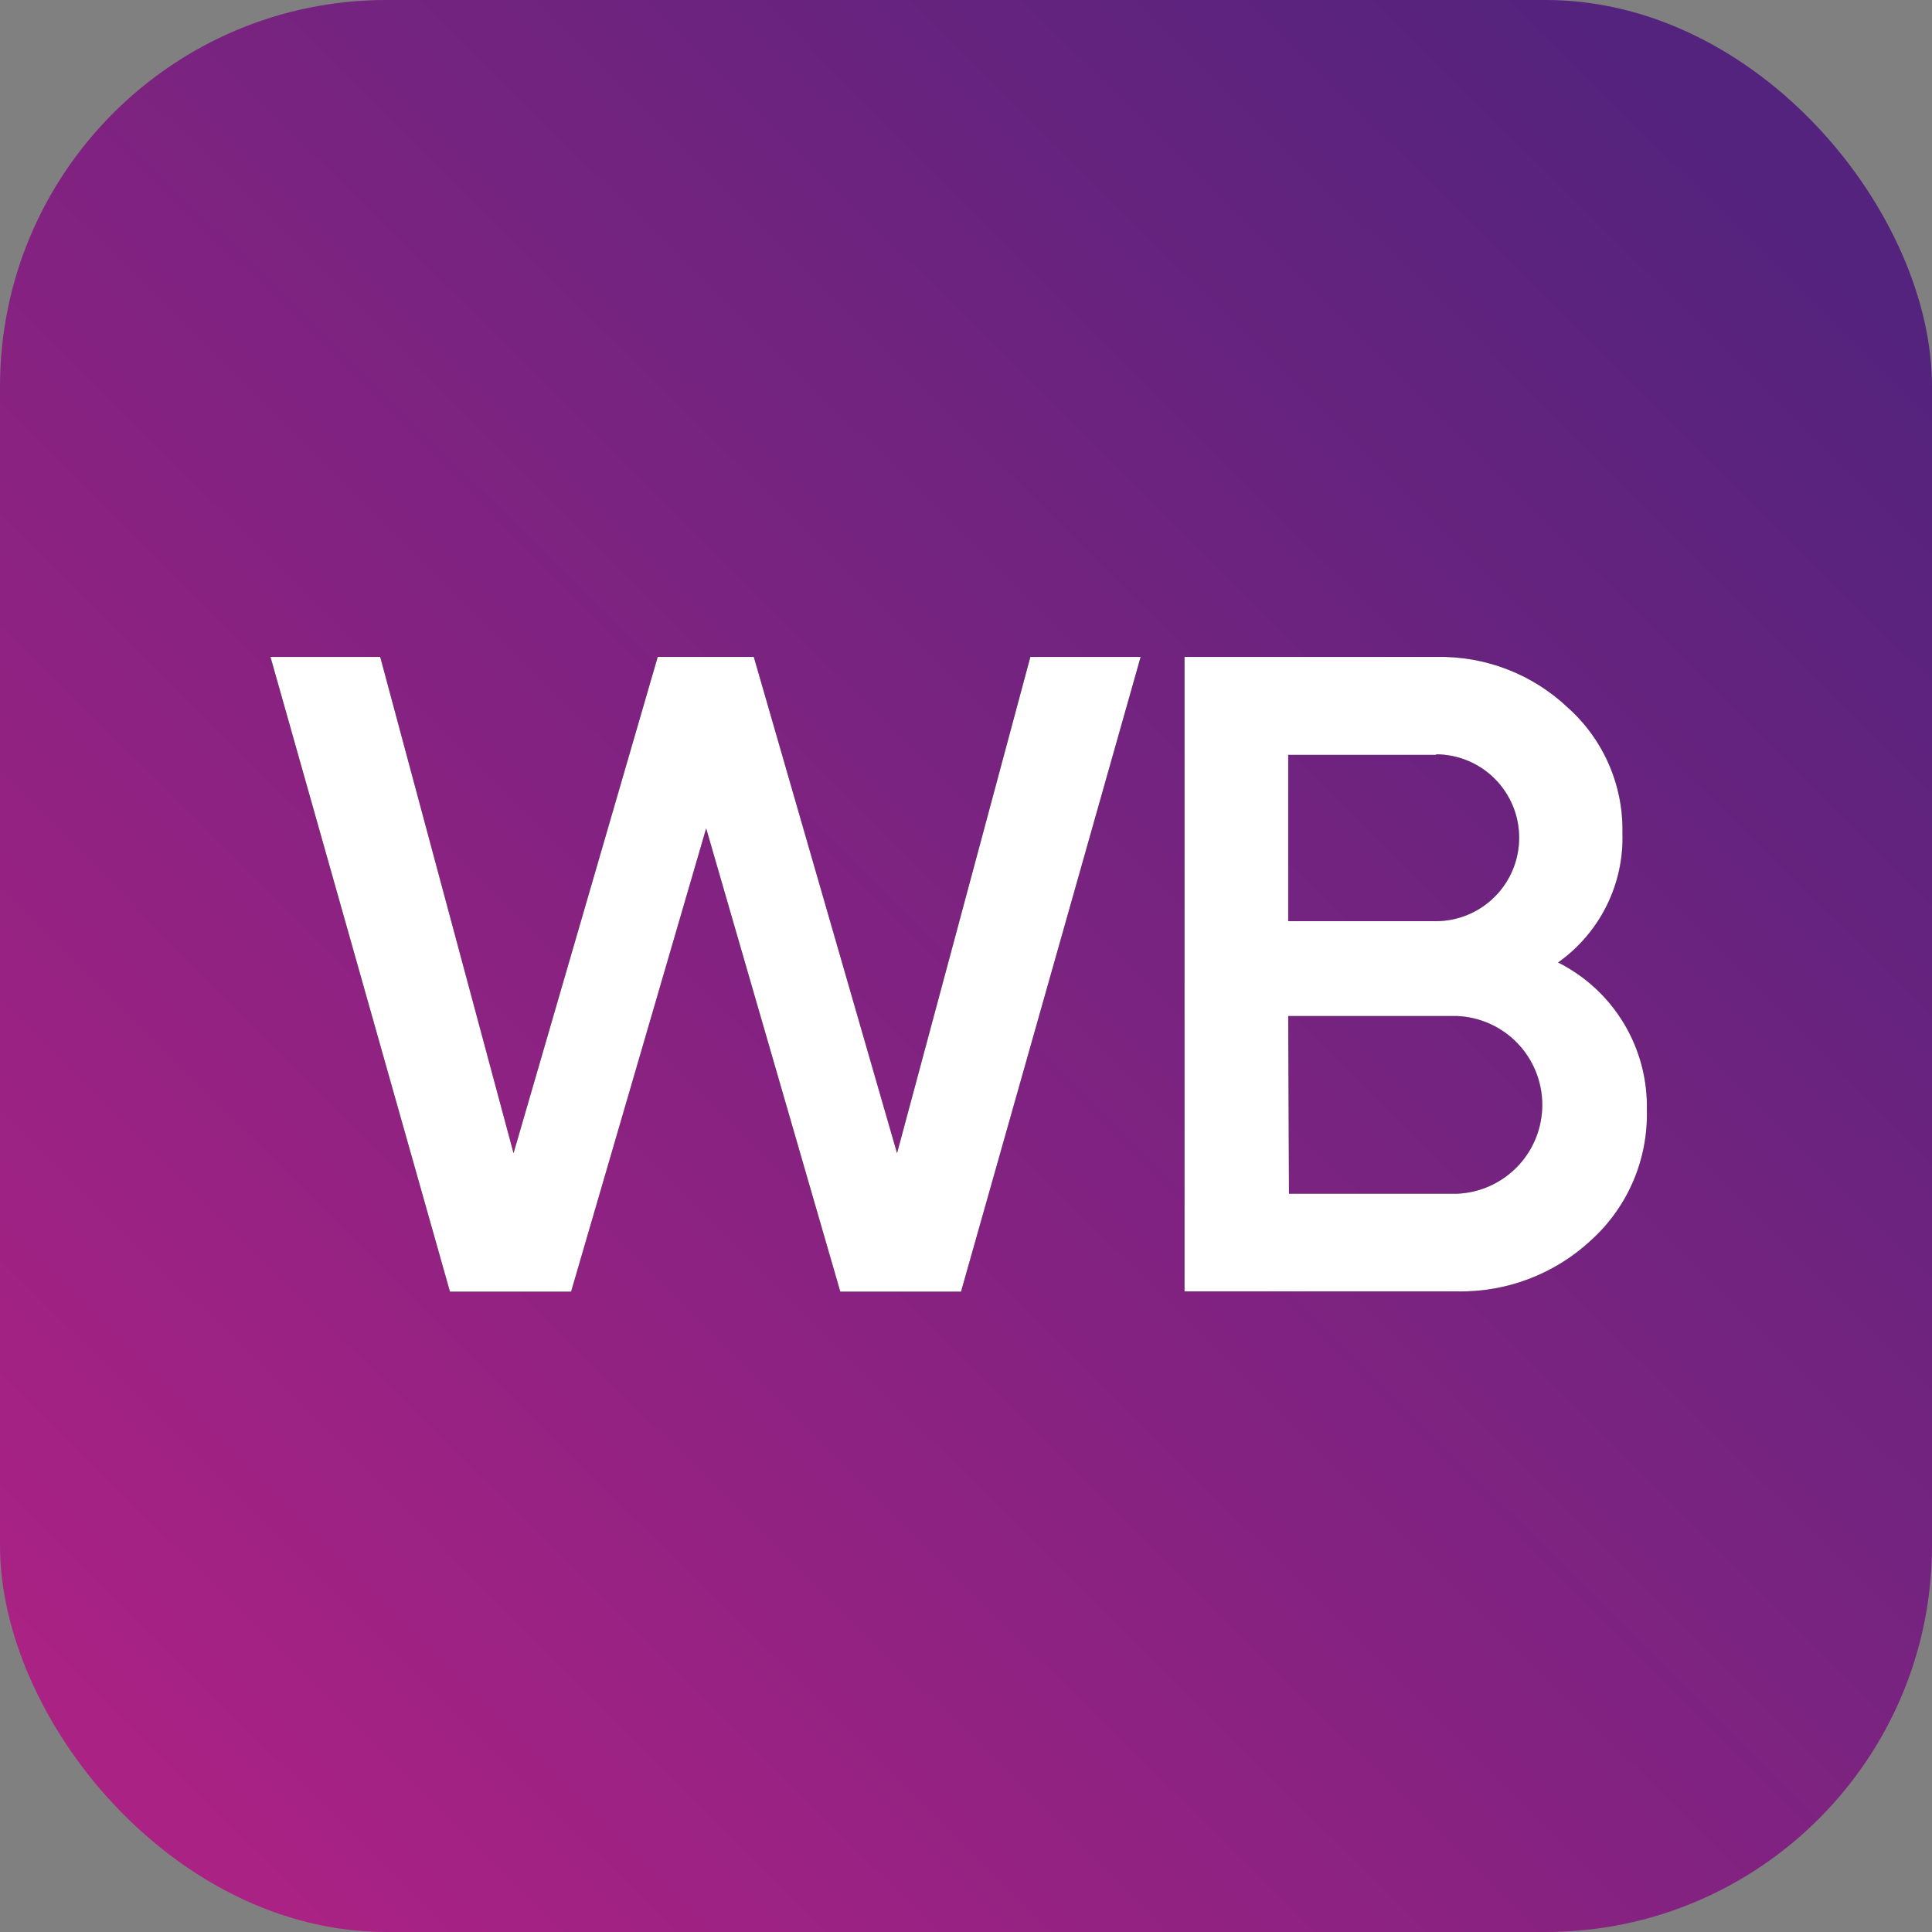
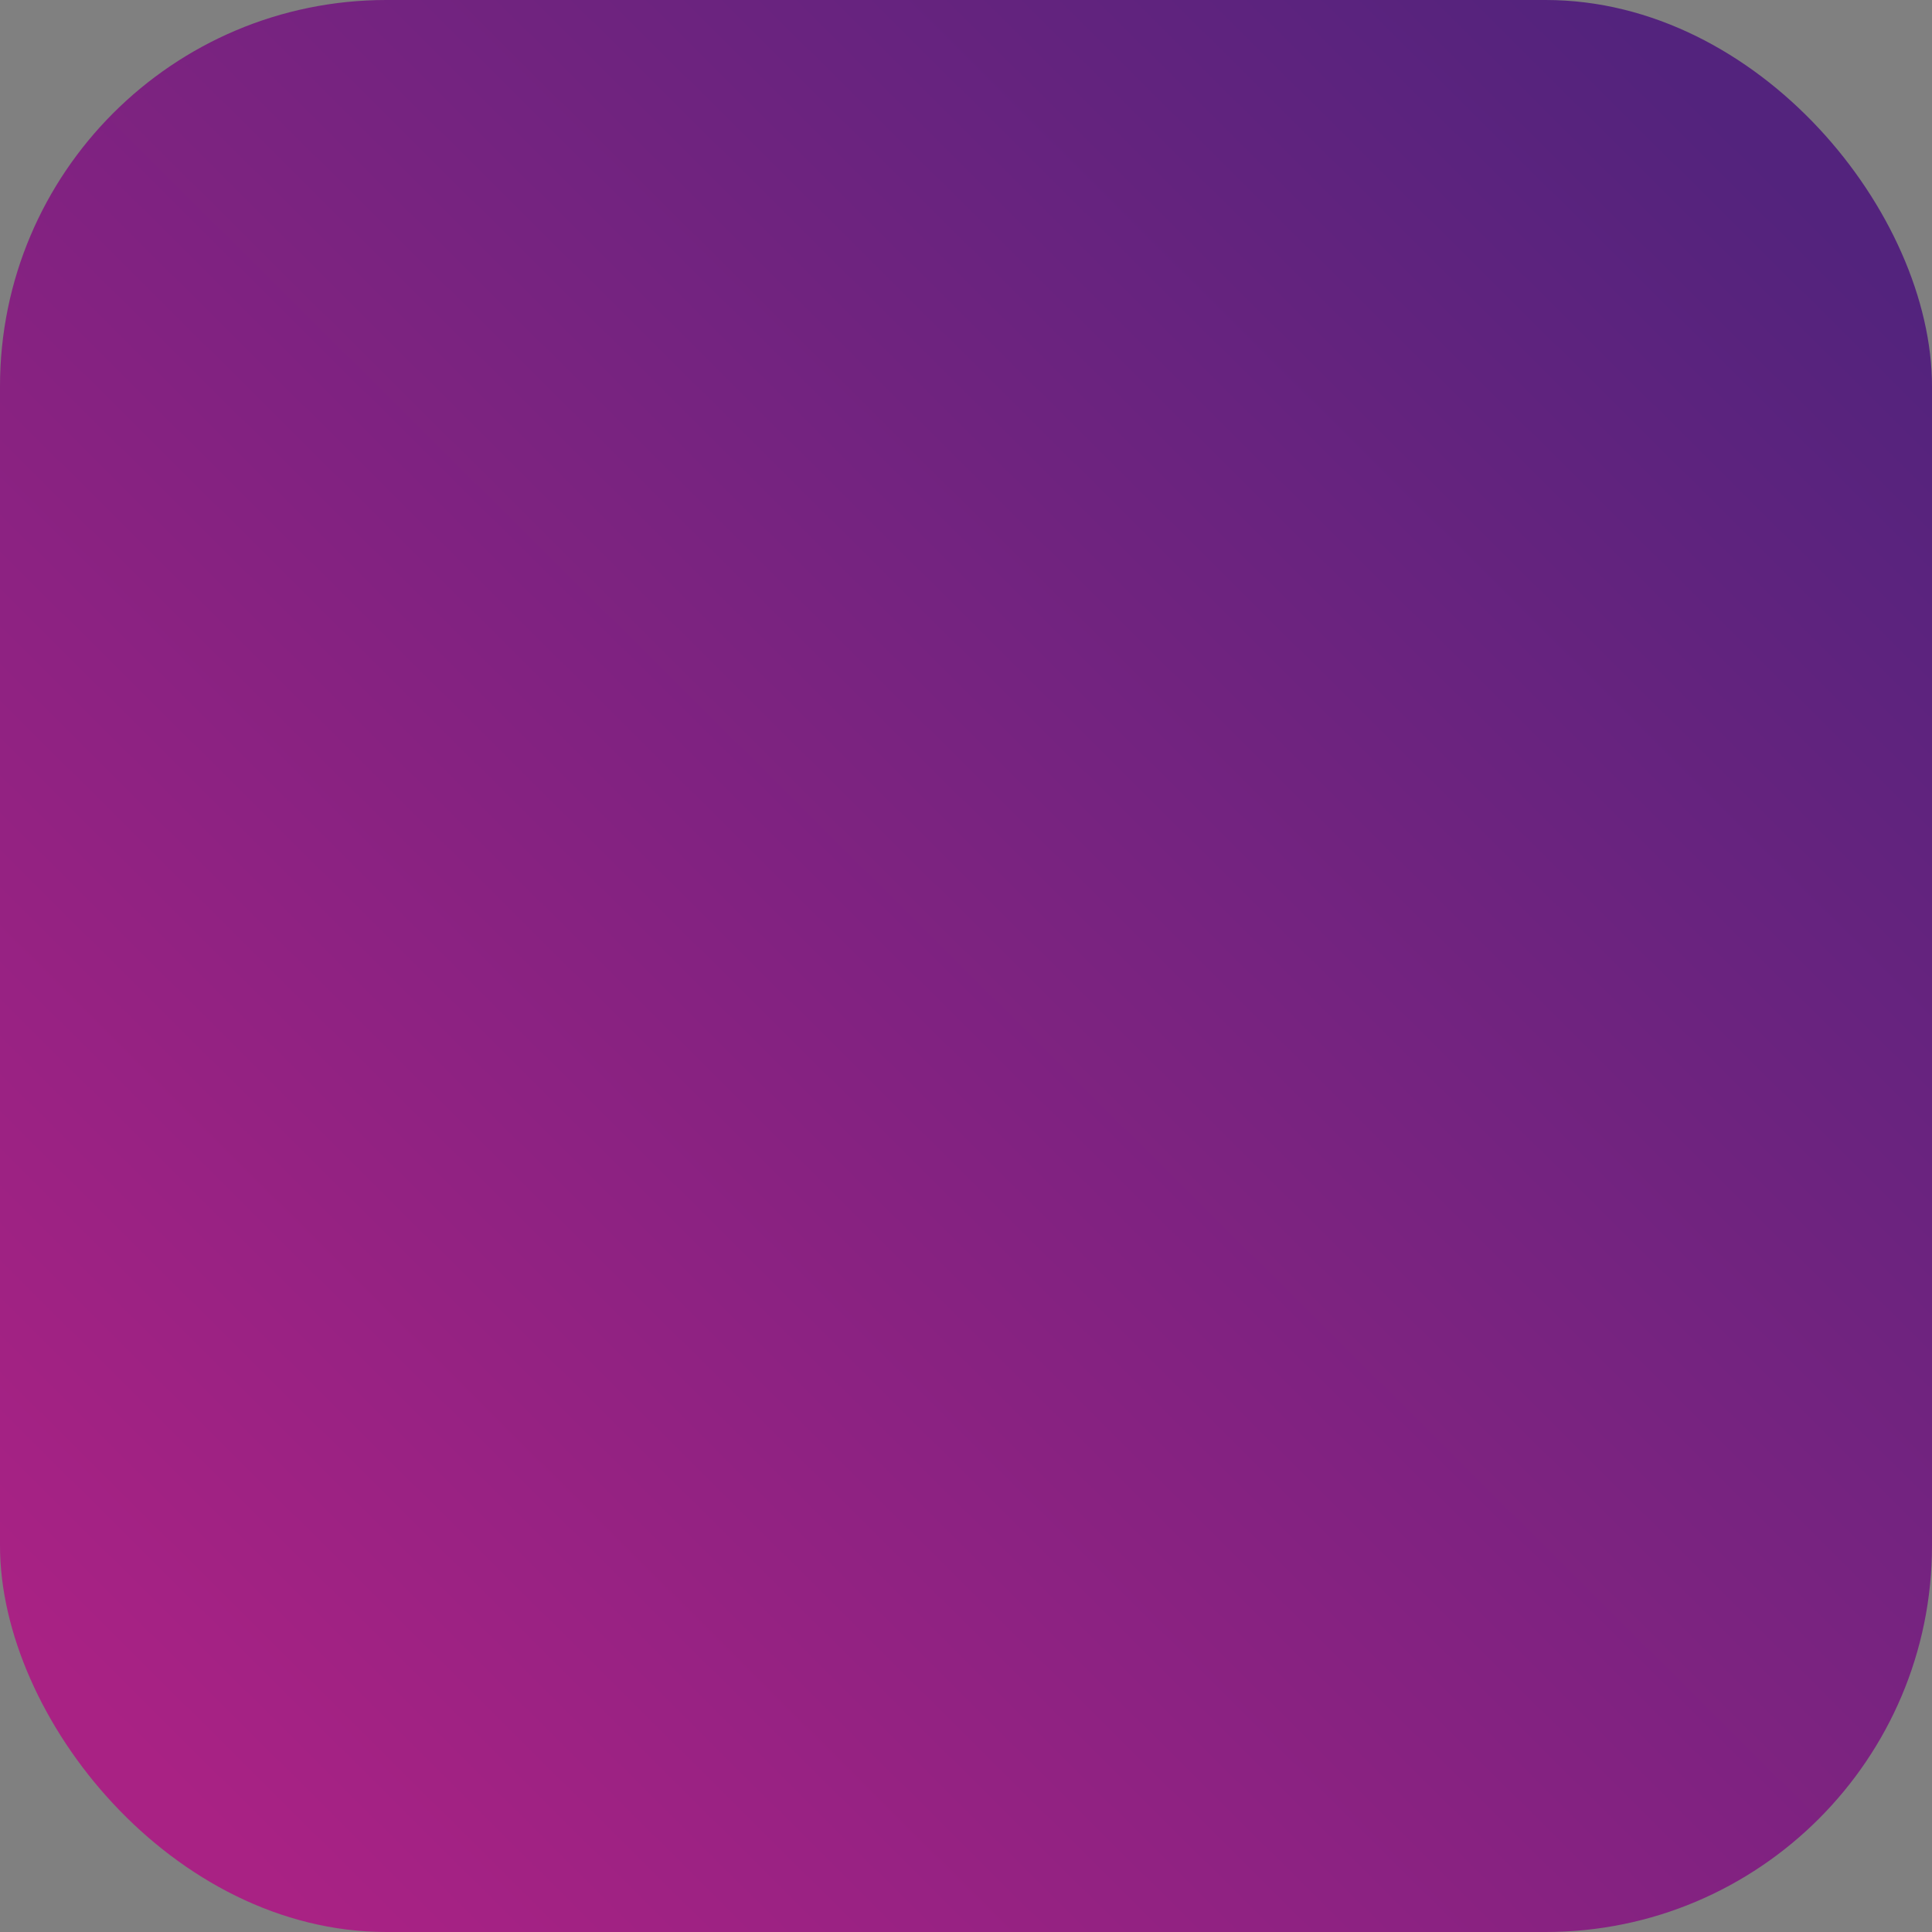
<svg xmlns="http://www.w3.org/2000/svg" width="100" height="100" viewBox="0 0 100 100" fill="none">
  <rect x="0" y="0" width="100" height="100" fill="#808080" stroke="none" />
  <g clip-path="url(#clip0_44_98)">
    <rect width="100" height="100" rx="20" fill="url(#paint0_linear_44_98)" />
-     <path fill-rule="evenodd" clip-rule="evenodd" d="M29.538 66.856H23.29L14 34.002H19.679L26.581 59.691L34.044 34.002H39.016L46.431 59.691L53.332 34.002H59.039L49.742 66.856H43.494L36.551 42.875L29.559 66.856H29.538ZM80.646 49.818C82.057 50.525 83.237 51.619 84.051 52.971C84.865 54.323 85.278 55.878 85.242 57.456C85.274 58.714 85.036 59.965 84.542 61.124C84.049 62.282 83.312 63.321 82.382 64.169C80.491 65.942 77.981 66.901 75.39 66.843H61.31V34.002H74.356C76.882 33.949 79.327 34.894 81.16 36.634C82.067 37.446 82.789 38.445 83.275 39.561C83.762 40.678 84.001 41.887 83.978 43.104C84.022 44.412 83.74 45.71 83.158 46.881C82.576 48.053 81.713 49.062 80.646 49.818ZM74.356 39.071H66.677V47.68H74.314C75.459 47.68 76.558 47.225 77.368 46.415C78.177 45.605 78.632 44.507 78.632 43.361C78.632 42.216 78.177 41.118 77.368 40.308C76.558 39.498 75.459 39.043 74.314 39.043L74.356 39.071ZM66.718 61.788H75.404C76.593 61.742 77.718 61.237 78.543 60.38C79.368 59.522 79.828 58.378 79.828 57.188C79.828 55.998 79.368 54.855 78.543 53.997C77.718 53.14 76.593 52.635 75.404 52.589H66.677L66.718 61.788Z" fill="black" />
-     <path fill-rule="evenodd" clip-rule="evenodd" d="M29.538 66.856H23.29L14 34.002H19.679L26.581 59.691L34.044 34.002H39.016L46.431 59.691L53.332 34.002H59.039L49.742 66.856H43.494L36.551 42.875L29.559 66.856H29.538ZM80.646 49.818C82.057 50.525 83.237 51.619 84.051 52.971C84.865 54.323 85.278 55.878 85.242 57.456C85.274 58.714 85.036 59.965 84.542 61.124C84.049 62.282 83.312 63.321 82.382 64.169C80.491 65.942 77.981 66.901 75.39 66.843H61.31V34.002H74.356C76.882 33.949 79.327 34.894 81.16 36.634C82.067 37.446 82.789 38.445 83.275 39.561C83.762 40.678 84.001 41.887 83.978 43.104C84.022 44.412 83.74 45.71 83.158 46.881C82.576 48.053 81.713 49.062 80.646 49.818ZM74.356 39.071H66.677V47.68H74.314C75.459 47.68 76.558 47.225 77.368 46.415C78.177 45.605 78.632 44.507 78.632 43.361C78.632 42.216 78.177 41.118 77.368 40.308C76.558 39.498 75.459 39.043 74.314 39.043L74.356 39.071ZM66.718 61.788H75.404C76.593 61.742 77.718 61.237 78.543 60.38C79.368 59.522 79.828 58.378 79.828 57.188C79.828 55.998 79.368 54.855 78.543 53.997C77.718 53.14 76.593 52.635 75.404 52.589H66.677L66.718 61.788Z" fill="white" />
  </g>
  <defs>
    <linearGradient id="paint0_linear_44_98" x1="8.5" y1="92" x2="91.5" y2="8.5" gradientUnits="userSpaceOnUse">
      <stop stop-color="#A92284" />
      <stop offset="1" stop-color="#53237D" />
    </linearGradient>
    <clipPath id="clip0_44_98">
      <rect width="100" height="100" rx="20" fill="white" />
    </clipPath>
  </defs>
</svg>